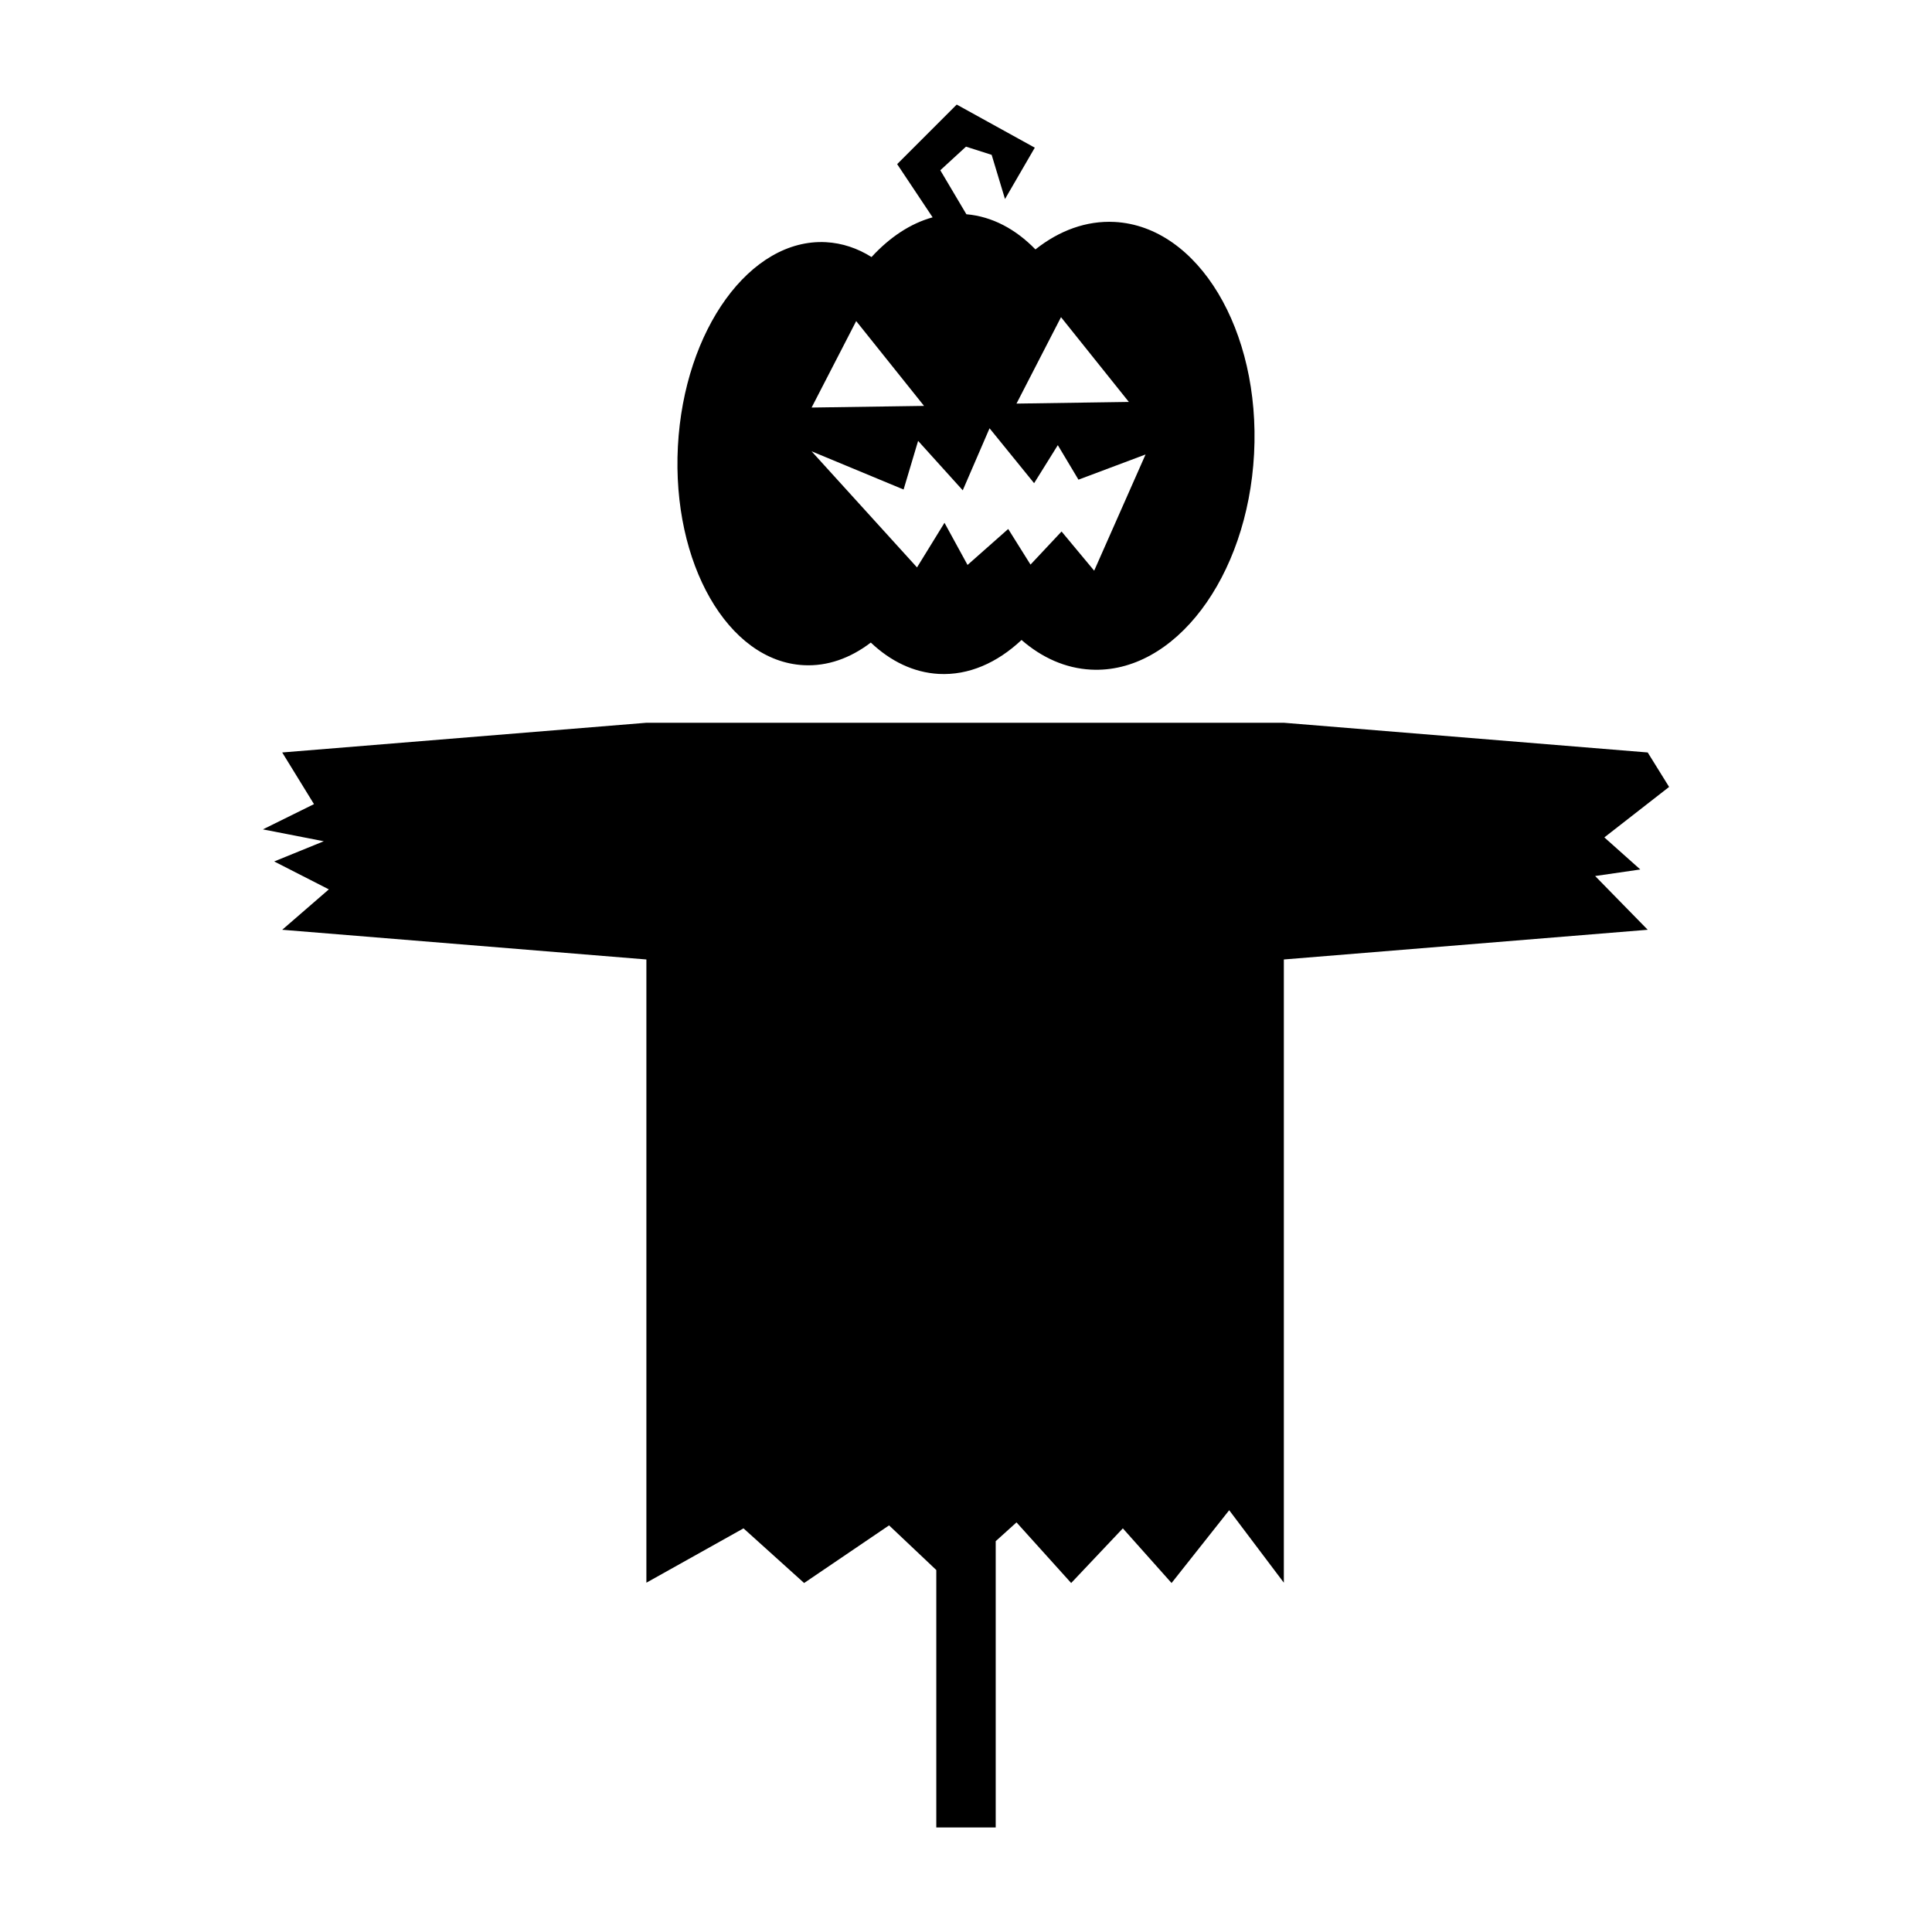
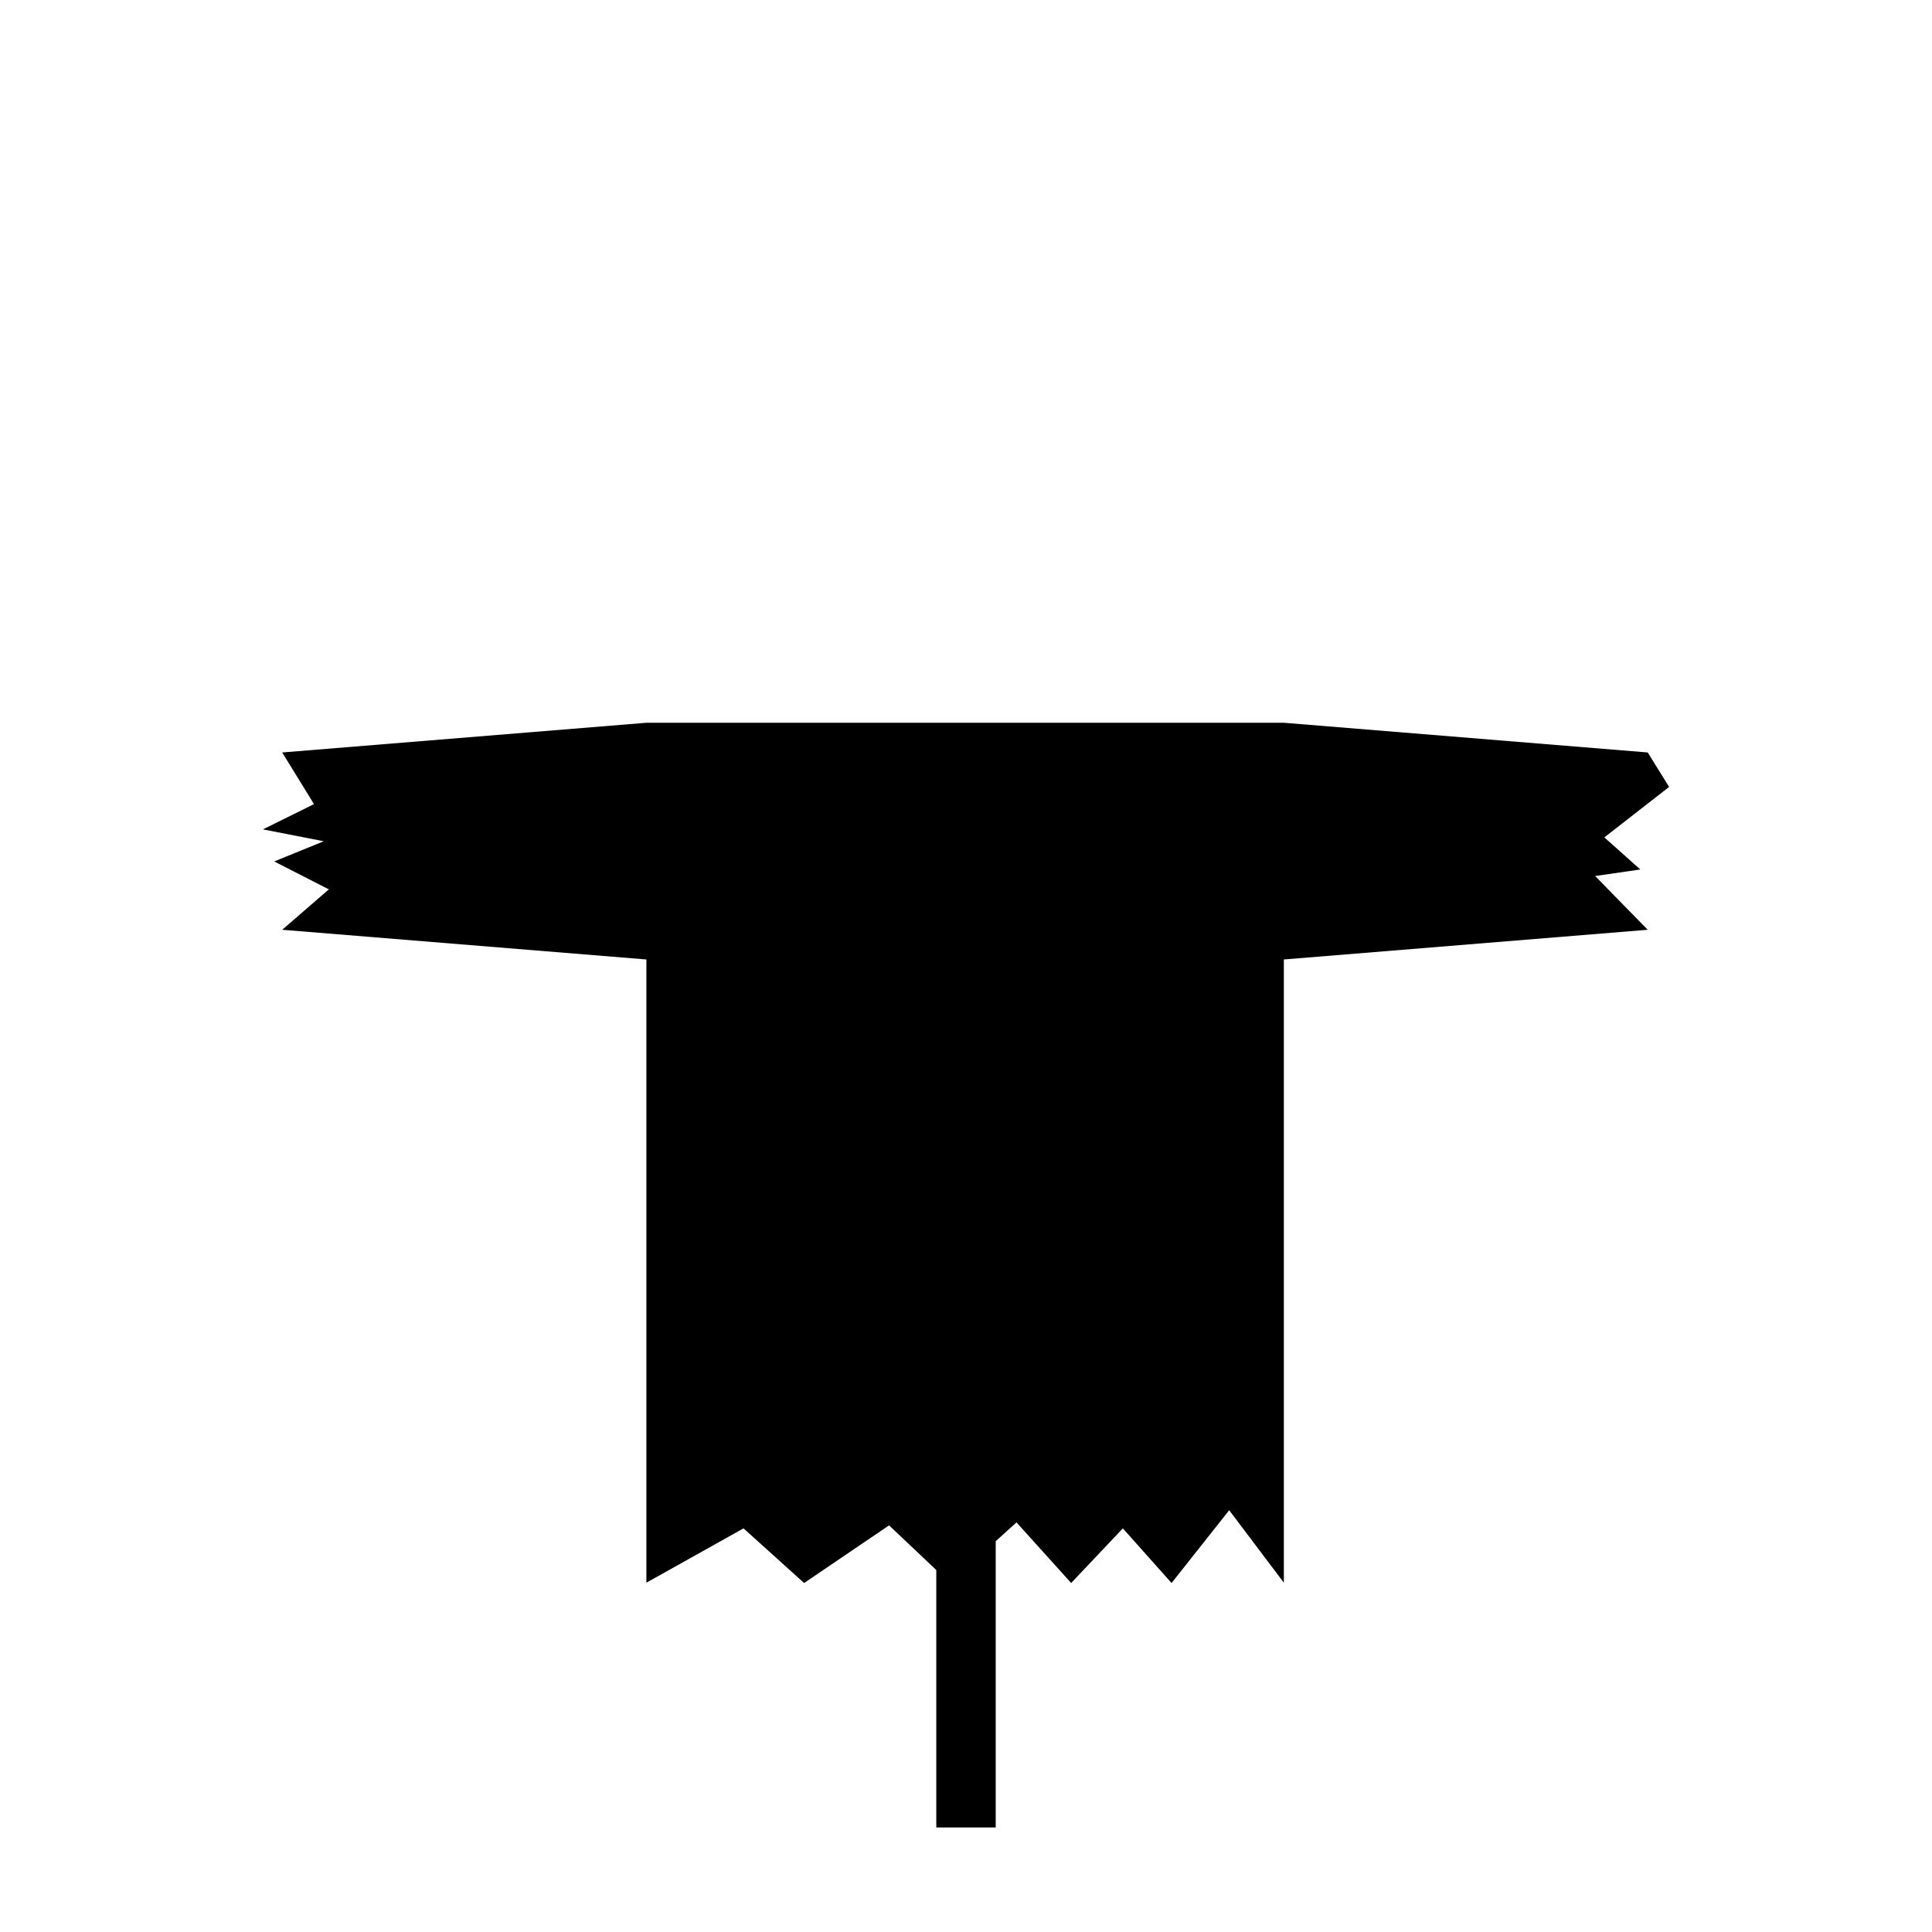
<svg xmlns="http://www.w3.org/2000/svg" fill="#000000" width="800px" height="800px" version="1.1" viewBox="144 144 512 512">
  <g>
    <path d="m580.66 343.41-96.43-7.871h-168.93l-96.512 7.871 8.422 13.691-13.539 6.691 16.137 3.148-13.145 5.352 14.484 7.398-12.359 10.707 96.512 7.871v165.16l25.738-14.398 16.062 14.484 22.512-15.277 12.516 11.836v68.223h15.746v-75.871l5.512-4.977 14.484 16.066 13.695-14.484 12.91 14.484 15.273-19.293 14.484 19.207v-165.16l96.43-7.871-13.934-14.242 11.969-1.738-9.527-8.5 17.16-13.375z" />
-     <path d="m362.89 208.18c-20.035-1.062-37.605 23.168-39.242 54.129-1.629 30.961 13.266 56.906 33.289 57.969 6.336 0.348 12.43-1.859 17.84-5.992 5.227 4.961 11.359 7.949 18.027 8.312 7.902 0.41 15.445-2.922 21.914-8.996 5.375 4.676 11.609 7.496 18.367 7.856 22.16 1.172 41.523-24.426 43.258-57.191 1.73-32.754-14.809-60.27-36.969-61.449-7.496-0.387-14.68 2.289-20.973 7.281-5.25-5.398-11.477-8.73-18.301-9.32l-6.91-11.66 6.809-6.254 6.801 2.172 3.535 11.707 7.894-13.609-20.688-11.422-15.785 15.785 9.398 14.098c-5.871 1.613-11.375 5.281-16.191 10.523-3.699-2.324-7.769-3.707-12.074-3.938zm62.289 19.871 17.98 22.465-29.777 0.441zm-26.039 45.887 7.102-16.438 11.809 14.547 6.281-10.078 5.473 9.148 17.781-6.676-13.617 30.797-8.645-10.383-8.227 8.77-5.91-9.438-10.777 9.531-6.109-11.172-7.281 11.824-27.938-30.766 24.379 10.125 3.848-12.887zm-40.055-21.934 11.816-22.914 17.98 22.477z" />
  </g>
</svg>